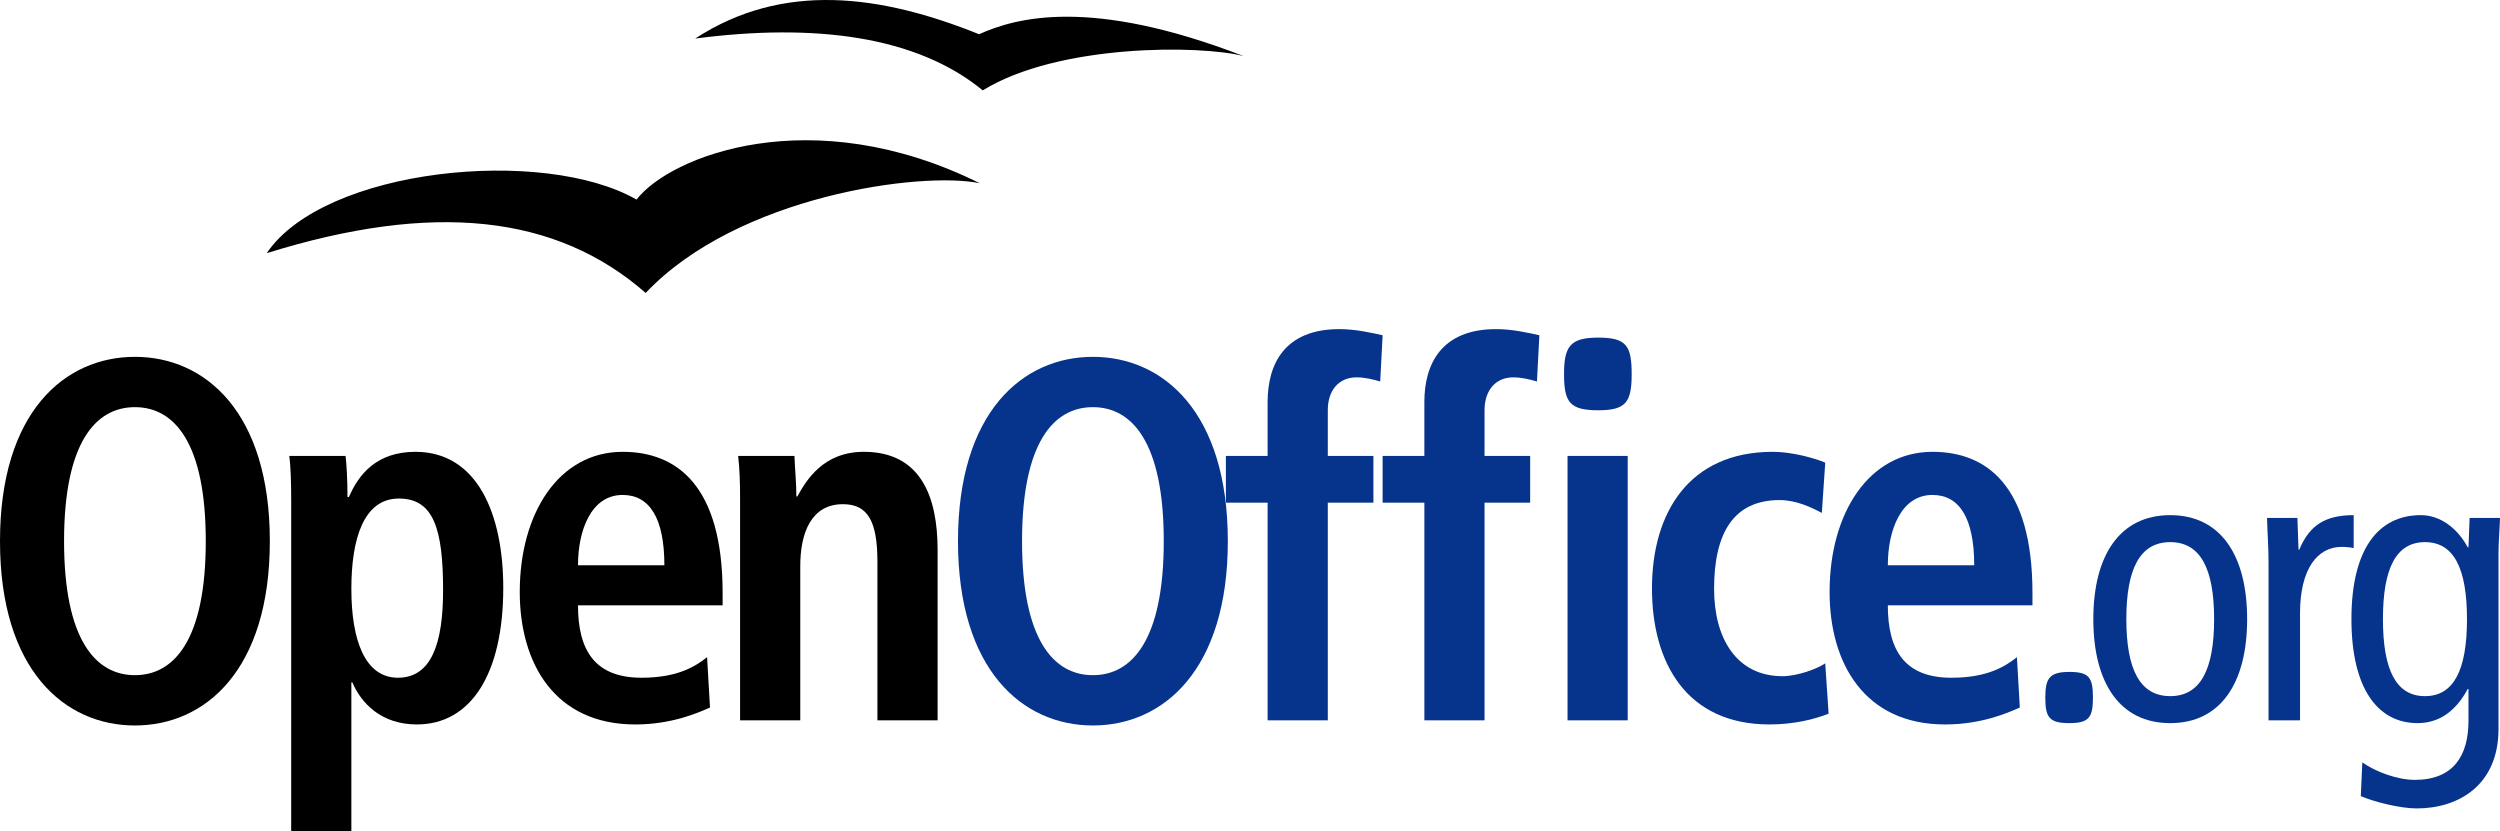
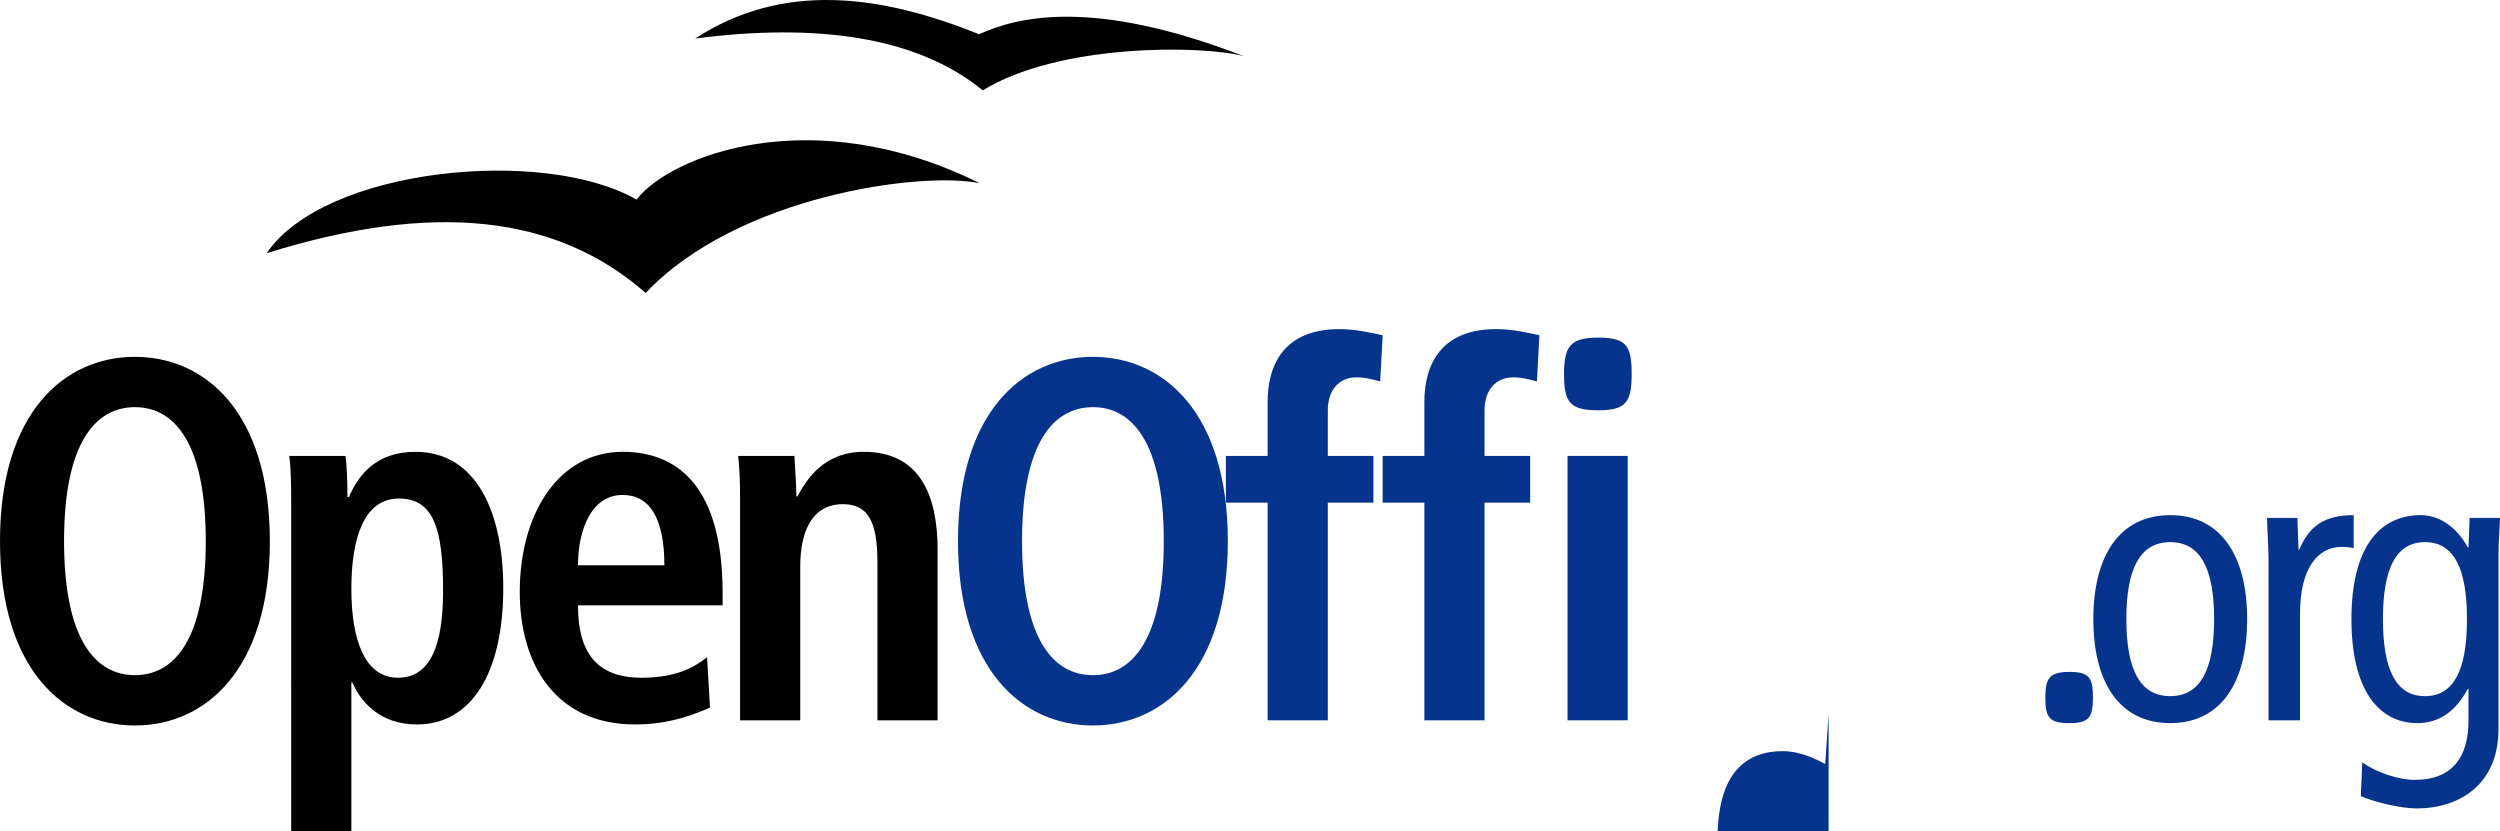
<svg xmlns="http://www.w3.org/2000/svg" xmlns:ns1="http://sodipodi.sourceforge.net/DTD/sodipodi-0.dtd" xmlns:ns2="http://www.inkscape.org/namespaces/inkscape" version="1.1" width="1000" height="332.495" id="svg2116" ns1:docname="OpenOffice org 2002.svg" ns2:version="0.92.3 (2405546, 2018-03-11)">
  <defs id="defs2120" />
  <ns1:namedview pagecolor="#ffffff" bordercolor="#666666" borderopacity="1" objecttolerance="10" gridtolerance="10" guidetolerance="10" ns2:pageopacity="0" ns2:pageshadow="2" ns2:window-width="1920" ns2:window-height="1018" id="namedview2118" showgrid="false" ns2:zoom="0.5471889" ns2:cx="261.00976" ns2:cy="-6.0801492" ns2:window-x="-8" ns2:window-y="-8" ns2:window-maximized="1" ns2:current-layer="svg2116" />
  <path d="m 25.625,216.462 c 0,-39.43 12.619,-53.602 28.342,-53.602 15.723,0 28.342,14.17 28.342,53.602 0,39.432 -12.619,53.604 -28.342,53.604 -15.723,0 -28.342,-14.175 -28.342,-53.604 z M 0,216.462 c 0,51.548 25.818,73.728 53.967,73.728 28.149,0 53.967,-22.18 53.967,-73.728 0,-51.546 -25.818,-73.726 -53.967,-73.726 C 25.818,142.736 0,164.914 0,216.462 Z" id="path2082" ns2:connector-curvature="0" style="stroke-width:2.722" />
  <path d="m 140.543,235.561 c 0,-19.922 4.854,-36.146 19.024,-36.146 13.977,0 17.665,12.323 17.665,36.762 0,21.153 -4.659,34.914 -18.053,34.914 -13.197,0 -18.635,-14.993 -18.635,-35.53 z M 116.473,332.495 h 24.07 v -59.556 h 0.389 c 3.495,8.217 11.455,16.84 25.818,16.84 21.55,0 34.554,-20.126 34.554,-54.627 0,-29.37 -10.289,-54.427 -35.136,-54.427 -15.532,0 -22.712,9.039 -26.596,18.074 h -0.582 c 0,-7.187 -0.387,-13.35 -0.775,-16.429 h -22.519 c 0.582,3.904 0.777,10.473 0.777,18.07 z" id="path2084" ns2:connector-curvature="0" style="stroke-width:2.722" />
  <path d="m 231.199,226.115 c 0,-13.966 5.241,-28.136 17.86,-28.136 10.871,0 16.694,9.446 16.694,28.136 z m 51.636,36.76 c -4.465,3.49 -11.455,8.217 -26.207,8.217 -18.635,0 -25.429,-10.885 -25.429,-28.956 h 57.85 v -4.931 c 0,-43.127 -18.442,-56.477 -39.99,-56.477 -25.431,0 -41.154,24.441 -41.154,56.07 0,28.545 13.977,52.984 46.202,52.984 14.365,0 24.847,-4.52 29.895,-6.778 z" id="path2086" ns2:connector-curvature="0" style="stroke-width:2.722" />
  <path d="m 296.036,199.827 c 0,-6.572 -0.193,-12.732 -0.777,-17.454 h 22.519 c 0.193,5.338 0.775,10.882 0.775,16.222 h 0.582 -0.195 c 3.495,-6.367 10.291,-17.869 26.596,-17.869 22.712,0 29.506,17.869 29.506,39.229 v 68.182 h -24.072 v -63.46 c 0,-16.224 -3.881,-23.001 -13.783,-23.001 -12.619,0 -17.082,11.294 -17.082,24.848 v 61.612 h -24.072 v -88.31 z" id="path2088" ns2:connector-curvature="0" style="stroke-width:2.722" />
  <path d="m 408.821,216.462 c 0,-39.43 12.619,-53.602 28.342,-53.602 15.725,0 28.342,14.17 28.342,53.602 0,39.432 -12.617,53.604 -28.342,53.604 -15.725,0 -28.342,-14.175 -28.342,-53.604 z m -25.625,0 c 0,51.548 25.818,73.728 53.967,73.728 28.149,0 53.969,-22.18 53.969,-73.728 0,-51.546 -25.82,-73.726 -53.969,-73.726 -28.149,0 -53.967,22.178 -53.967,73.726 z" id="path2090" ns2:connector-curvature="0" style="fill:#06348c;stroke-width:2.722" />
  <path d="m 507.046,201.058 h -16.696 v -18.686 h 16.696 V 160.806 c 0,-15.197 6.794,-29.163 28.729,-29.163 6.409,0 12.619,1.438 17.278,2.463 l -0.969,18.483 c -2.913,-0.823 -6.018,-1.643 -9.511,-1.643 -6.991,0 -11.455,5.133 -11.455,13.143 v 18.279 h 18.249 v 18.686 h -18.249 v 87.078 H 507.048 v -87.074 z" id="path2092" ns2:connector-curvature="0" style="fill:#06348c;stroke-width:2.722" />
  <path d="m 569.744,201.058 h -16.694 v -18.686 h 16.694 V 160.806 c 0,-15.197 6.794,-29.163 28.731,-29.163 6.407,0 12.619,1.438 17.278,2.463 l -0.971,18.483 c -2.911,-0.823 -6.018,-1.643 -9.511,-1.643 -6.987,0 -11.451,5.133 -11.451,13.143 v 18.279 h 18.245 v 18.686 h -18.245 v 87.078 h -24.074 v -87.074 z" id="path2094" ns2:connector-curvature="0" style="fill:#06348c;stroke-width:2.722" />
  <path d="m 627.012,182.371 h 24.07 v 105.764 h -24.07 z" id="path2096" ns2:connector-curvature="0" style="fill:#06348c;stroke-width:2.722" />
-   <path d="m 731.447,285.467 c -5.626,2.259 -13.975,4.313 -23.681,4.313 -33.003,0 -46.975,-24.439 -46.975,-54.425 0,-30.188 14.752,-54.629 48.337,-54.629 7.569,0 16.5,2.465 20.968,4.315 l -1.364,20.126 c -4.268,-2.259 -10.287,-5.135 -16.887,-5.135 -18.247,0 -26.209,12.939 -26.209,35.53 0,19.717 8.931,34.912 27.373,34.912 5.825,0 13.783,-2.875 17.084,-5.133 z" id="path2098" ns2:connector-curvature="0" style="fill:#06348c;stroke-width:2.722" />
-   <path d="m 755.132,226.115 c 0,-13.966 5.241,-28.136 17.86,-28.136 10.871,0 16.692,9.446 16.692,28.136 z m 51.636,36.76 c -4.465,3.49 -11.451,8.217 -26.207,8.217 -18.635,0 -25.429,-10.885 -25.429,-28.956 h 57.852 v -4.931 c 0,-43.127 -18.444,-56.477 -39.992,-56.477 -25.433,0 -41.156,24.441 -41.156,56.07 0,28.545 13.975,52.984 46.202,52.984 14.363,0 24.849,-4.52 29.895,-6.778 z" id="path2100" ns2:connector-curvature="0" style="fill:#06348c;stroke-width:2.722" />
+   <path d="m 731.447,285.467 l -1.364,20.126 c -4.268,-2.259 -10.287,-5.135 -16.887,-5.135 -18.247,0 -26.209,12.939 -26.209,35.53 0,19.717 8.931,34.912 27.373,34.912 5.825,0 13.783,-2.875 17.084,-5.133 z" id="path2098" ns2:connector-curvature="0" style="fill:#06348c;stroke-width:2.722" />
  <path d="m 837.177,279.089 c 0,7.938 -1.647,10.159 -9.453,10.159 -7.95,0 -9.605,-2.223 -9.605,-10.159 0,-7.778 1.655,-10.321 9.605,-10.321 7.954,0 9.453,2.223 9.453,10.321 z" id="path2102" ns2:connector-curvature="0" style="fill:#06348c;stroke-width:2.722" />
  <path d="m 652.667,149.69 c 0,11.266 -2.34,14.421 -13.414,14.421 -11.287,0 -13.636,-3.155 -13.636,-14.421 0,-11.038 2.348,-14.645 13.636,-14.645 11.287,0 13.414,3.153 13.414,14.645 z" id="path2104" ns2:connector-curvature="0" style="fill:#06348c;stroke-width:2.722" />
  <path d="m 850.536,247.654 c 0,-20.322 5.548,-30.8 17.557,-30.8 12.003,0 17.557,10.477 17.557,30.8 0,20.32 -5.552,30.8 -17.557,30.8 -12.007,-0.002 -17.557,-10.482 -17.557,-30.8 z m -13.207,0 c 0,25.401 10.506,41.596 30.764,41.596 20.258,0 30.764,-16.195 30.764,-41.596 0,-25.401 -10.506,-41.596 -30.764,-41.596 -20.258,0 -30.764,16.195 -30.764,41.596 z" id="path2106" ns2:connector-curvature="0" style="fill:#06348c;stroke-width:2.722" />
  <path d="m 907.411,224.635 c 0,-5.876 -0.457,-11.747 -0.604,-17.462 h 12.156 l 0.453,12.698 h 0.299 c 4.053,-9.843 10.506,-13.812 21.757,-13.812 v 13.177 c -1.499,-0.316 -3.15,-0.479 -4.8,-0.479 -9.754,0 -16.656,8.892 -16.656,26.514 v 42.863 h -12.603 v -63.5 z" id="path2108" ns2:connector-curvature="0" style="fill:#06348c;stroke-width:2.722" />
  <path d="m 953.176,247.654 c 0,-20.322 5.253,-30.8 16.809,-30.8 11.556,0 16.807,10.477 16.807,30.8 0,20.32 -5.253,30.8 -16.809,30.8 -11.556,0 -16.807,-10.482 -16.807,-30.8 z m 46.22,-25.721 c 0,-4.922 0.453,-10.001 0.604,-14.763 h -12.16 l -0.449,11.747 h -0.303 c -4.196,-7.78 -11.1,-12.861 -18.755,-12.861 -17.108,0 -27.762,13.654 -27.762,41.596 0,27.94 10.653,41.596 26.41,41.596 8.407,0 15.159,-4.446 20.107,-13.656 h 0.303 v 12.702 c 0,13.968 -6.004,23.652 -21.462,23.652 -6.9,0 -15.605,-3.174 -21.01,-6.987 l -0.6,13.495 c 5.552,2.381 15.908,4.92 22.361,4.92 16.809,0 32.714,-9.366 32.714,-31.751 v -69.692 z" id="path2110" ns2:connector-curvature="0" style="fill:#06348c;stroke-width:2.722" />
  <path d="M 106.685,101.271 C 173.345,80.508 222.489,85.842 258.267,117.179 295.141,78.176 368.873,68.43 391.916,73.298 c -67.357,-33.449 -124.061,-10.785 -137.294,6.544 -37.173,-21.33 -124.894,-12.696 -147.937,21.429 z" id="path2112" ns2:connector-curvature="0" style="stroke-width:2.722" />
  <path d="m 278.082,15.418 c 47.735,-6.232 88.584,-1.027 115.022,20.738 30.156,-18.65 87.001,-18.228 104.363,-13.711 C 436.115,-1.272 406.451,7.056 391.617,13.687 352.279,-2.143 313.218,-7.475 278.082,15.418 Z" id="path2114" ns2:connector-curvature="0" style="stroke-width:2.722" />
</svg>